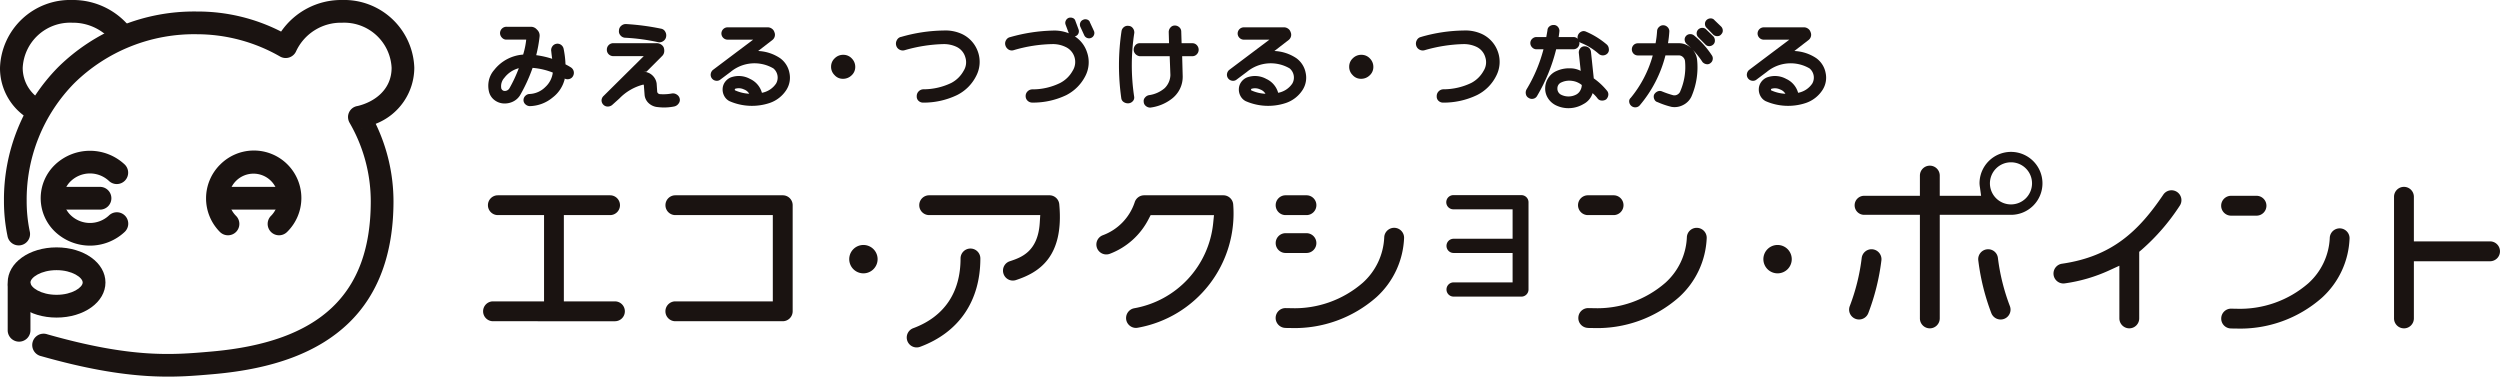
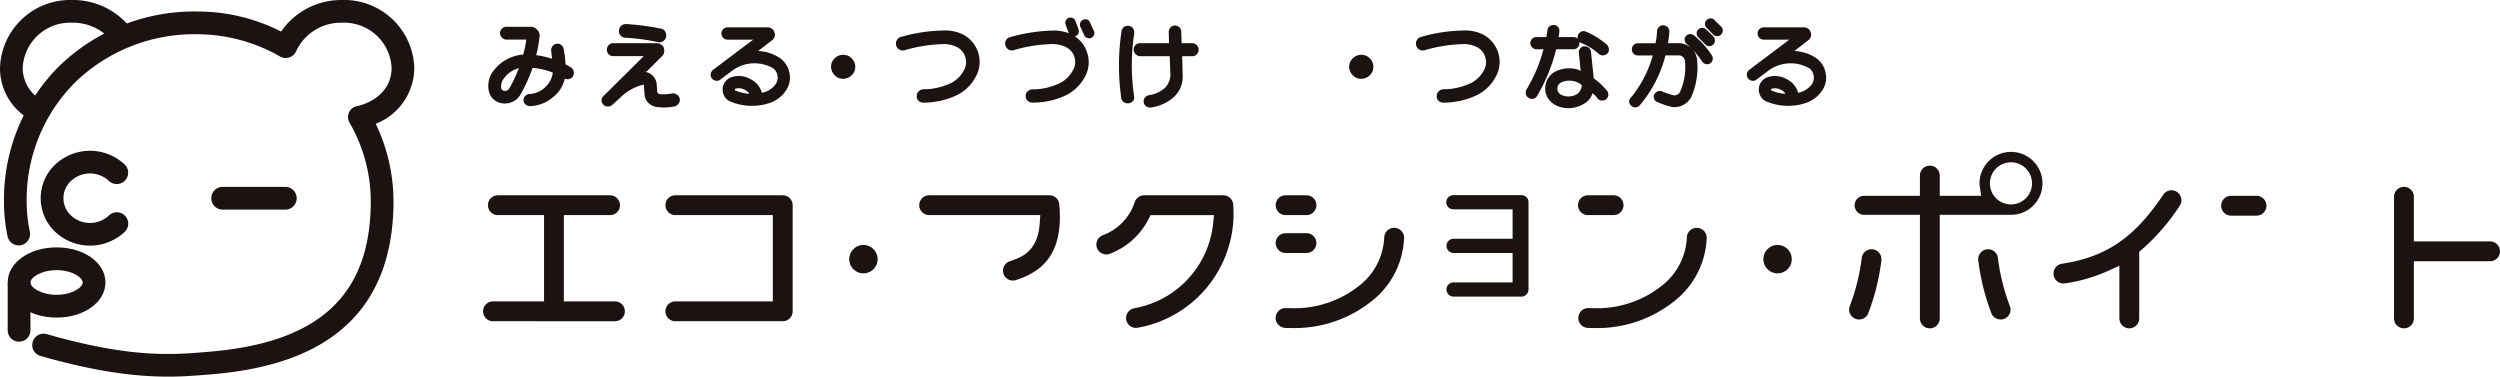
<svg xmlns="http://www.w3.org/2000/svg" width="309.325" height="46.606" viewBox="0 0 309.325 46.606">
  <defs>
    <clipPath id="a">
      <rect width="309.325" height="46.606" fill="none" />
    </clipPath>
  </defs>
  <g transform="translate(0 0)">
    <g transform="translate(0 0)" clip-path="url(#a)">
      <path d="M65.118,3.449h2.951a.966.966,0,0,1,.807.348.984.984,0,0,1,.326.875,16.532,16.532,0,0,1-.415,2.289,10.844,10.844,0,0,1,1.974.449q-.068-.483-.112-.92a.8.8,0,0,1,.112-.583.767.767,0,0,1,1.06-.252.8.8,0,0,1,.354.5,11.6,11.6,0,0,1,.235,1.941,6.977,6.977,0,0,1,.639.359.8.8,0,0,1,.376.5.814.814,0,0,1-.085.595.716.716,0,0,1-.476.364.8.8,0,0,1-.611-.089l.067.056a4.071,4.071,0,0,1-1.5,2.316A4.569,4.569,0,0,1,68,13.265a.825.825,0,0,1-.557-.23.691.691,0,0,1-.229-.516.724.724,0,0,1,.229-.527A.757.757,0,0,1,68,11.762a2.922,2.922,0,0,0,1.912-.858,2.909,2.909,0,0,0,.927-1.79,8.638,8.638,0,0,0-2.5-.583,19.955,19.955,0,0,1-1.469,3.242,2.067,2.067,0,0,1-.83.865,2.322,2.322,0,0,1-1.155.3,2.03,2.03,0,0,1-1.2-.375,1.857,1.857,0,0,1-.724-1.016,3.122,3.122,0,0,1-.034-1.458,2.928,2.928,0,0,1,.662-1.3,4.985,4.985,0,0,1,3.579-1.9,9.637,9.637,0,0,0,.381-1.851H65.118a.723.723,0,0,1-.567-.241.807.807,0,0,1-.241-.572.794.794,0,0,1,.808-.78m1.514,5.127a3.288,3.288,0,0,0-1.794,1.2,1.528,1.528,0,0,0-.37,1.313.474.474,0,0,0,.179.23.431.431,0,0,0,.281.073.673.673,0,0,0,.561-.359,17.166,17.166,0,0,0,1.144-2.458" transform="translate(-2.441 -0.134)" fill="#1a1311" />
      <path d="M78.881,5.466h5.284a1.019,1.019,0,0,1,.556.112.885.885,0,0,1,.4.4,1.189,1.189,0,0,1,.068.56.856.856,0,0,1-.259.516L82.987,9h-.37a1.642,1.642,0,0,1,1.077.415,1.7,1.7,0,0,1,.561,1.044l.067,1.009a.322.322,0,0,0,.107.2.368.368,0,0,0,.229.1,5.748,5.748,0,0,0,1.471-.079.849.849,0,0,1,.639.146.779.779,0,0,1,.348.528.718.718,0,0,1-.135.555.893.893,0,0,1-.551.376,6.333,6.333,0,0,1-2.018.079,1.855,1.855,0,0,1-1.1-.449,1.579,1.579,0,0,1-.549-1.054l-.091-1.19a.151.151,0,0,0-.033-.078.036.036,0,0,0-.045-.012,6.276,6.276,0,0,0-2.962,1.727l-.9.808a.875.875,0,0,1-.561.18.745.745,0,0,1-.528-.247.762.762,0,0,1-.207-.522.777.777,0,0,1,.23-.521l4.992-4.948h-3.78a.8.8,0,0,1-.561-.235.76.76,0,0,1-.224-.561.781.781,0,0,1,.224-.567.791.791,0,0,1,.561-.24m1.6-2.367a30.018,30.018,0,0,1,4.319.572.711.711,0,0,1,.517.37.874.874,0,0,1,.111.629.771.771,0,0,1-.342.528.806.806,0,0,1-.646.145,24.617,24.617,0,0,0-4.049-.549.8.8,0,0,1-.606-.287.746.746,0,0,1-.19-.611.777.777,0,0,1,.269-.572.839.839,0,0,1,.616-.224" transform="translate(-3.007 -0.121)" fill="#1a1311" />
      <path d="M93.575,3.518h4.982a.865.865,0,0,1,.494.163.776.776,0,0,1,.313.421.813.813,0,0,1-.235.976L97.357,6.447a5.283,5.283,0,0,1,2.715.886,2.9,2.9,0,0,1,1.155,1.812,2.8,2.8,0,0,1-.382,2.126,3.969,3.969,0,0,1-2.087,1.616,6.93,6.93,0,0,1-4.947-.235,1.494,1.494,0,0,1-.639-.624,1.663,1.663,0,0,1-.209-.879,1.54,1.54,0,0,1,.281-.847,1.689,1.689,0,0,1,.713-.58,2.881,2.881,0,0,1,2.4.18,2.681,2.681,0,0,1,1.469,1.717,2.7,2.7,0,0,0,1.75-1.143A1.482,1.482,0,0,0,99.242,8.6a4.636,4.636,0,0,0-5.284.427l-1.335,1a.7.7,0,0,1-.544.09.741.741,0,0,1-.584-.854.809.809,0,0,1,.264-.471L96.74,5.044H93.575a.77.77,0,0,1-.763-.762.77.77,0,0,1,.763-.764m2.682,8.224A1.228,1.228,0,0,0,95.6,11.2a1.474,1.474,0,0,0-1.082-.079.094.094,0,0,0-.045.1c-.007.053.008.087.045.1a4.82,4.82,0,0,0,1.739.414" transform="translate(-3.553 -0.137)" fill="#1a1311" />
      <path d="M107.406,9.558a1.418,1.418,0,0,1-.422-1.044,1.4,1.4,0,0,1,.46-1.037,1.46,1.46,0,0,1,1.071-.421,1.411,1.411,0,0,1,1.044.465,1.466,1.466,0,0,1,.415,1.06,1.384,1.384,0,0,1-.466,1.027,1.5,1.5,0,0,1-1.072.415,1.347,1.347,0,0,1-1.03-.465" transform="translate(-4.154 -0.274)" fill="#1a1311" />
      <path d="M116,4.712a19.772,19.772,0,0,1,5.217-.785,4.9,4.9,0,0,1,2.244.415,3.8,3.8,0,0,1,2.018,2.221,3.744,3.744,0,0,1-.224,3,5.27,5.27,0,0,1-2.368,2.356,9.546,9.546,0,0,1-4.173.931.822.822,0,0,1-.582-.219.719.719,0,0,1-.225-.578.814.814,0,0,1,.241-.6.839.839,0,0,1,.589-.253,7.92,7.92,0,0,0,3.444-.785,3.7,3.7,0,0,0,1.526-1.5,1.981,1.981,0,0,0,.213-1.671,2.036,2.036,0,0,0-1.1-1.3,3.688,3.688,0,0,0-1.571-.337,18.775,18.775,0,0,0-4.823.753.829.829,0,0,1-.651-.067.8.8,0,0,1-.409-.511.857.857,0,0,1,.089-.673A.73.73,0,0,1,116,4.712" transform="translate(-4.479 -0.152)" fill="#1a1311" />
      <path d="M138.082,2.674l.392,1.054a.658.658,0,0,1-.015.5.594.594,0,0,1-.377.342l-.067.022a3.663,3.663,0,0,1,1.5,1.942,3.723,3.723,0,0,1-.2,2.961,5.408,5.408,0,0,1-2.367,2.367,9.484,9.484,0,0,1-4.2.92.835.835,0,0,1-.589-.241.769.769,0,0,1-.23-.567.79.79,0,0,1,.246-.588.834.834,0,0,1,.607-.241,7.7,7.7,0,0,0,3.432-.8,3.716,3.716,0,0,0,1.526-1.493,2.041,2.041,0,0,0-.886-2.961,3.6,3.6,0,0,0-1.548-.348,17.84,17.84,0,0,0-4.858.752.762.762,0,0,1-.646-.084.9.9,0,0,1-.381-.516.79.79,0,0,1,.085-.64.742.742,0,0,1,.515-.376,20.909,20.909,0,0,1,5.251-.807,4.812,4.812,0,0,1,2,.336.036.036,0,0,0-.011-.022l-.392-1.054a.61.61,0,0,1,.033-.5.666.666,0,0,1,.348-.332.753.753,0,0,1,.494.011.513.513,0,0,1,.336.359m1.784.146.516,1.11a.619.619,0,0,1,.006.483.651.651,0,0,1-.309.348.662.662,0,0,1-.511.039.643.643,0,0,1-.376-.319l-.5-1.089a.659.659,0,0,1,0-.5.594.594,0,0,1,.331-.342.631.631,0,0,1,.494-.045.54.54,0,0,1,.359.314" transform="translate(-5.025 -0.088)" fill="#1a1311" />
      <path d="M145.946,4.172a26.057,26.057,0,0,0-.022,7.921.656.656,0,0,1-.185.572.783.783,0,0,1-.544.247.943.943,0,0,1-.567-.158.672.672,0,0,1-.3-.494,28.728,28.728,0,0,1,.034-8.29.783.783,0,0,1,.3-.494.72.72,0,0,1,.561-.146.671.671,0,0,1,.528.27.847.847,0,0,1,.19.572m.652,1.3h3.646L150.2,4.082a.819.819,0,0,1,.208-.538.686.686,0,0,1,.522-.258.8.8,0,0,1,.561.2.7.7,0,0,1,.258.532l.045,1.459h1.347a.722.722,0,0,1,.555.258.822.822,0,0,1,.209.538.8.8,0,0,1-.22.561.738.738,0,0,1-.532.247h-1.29l.067,2.5a3.367,3.367,0,0,1-.359,1.571,3.462,3.462,0,0,1-1.055,1.246,5.457,5.457,0,0,1-2.592,1.043.838.838,0,0,1-.565-.208.679.679,0,0,1-.253-.51.626.626,0,0,1,.157-.521.833.833,0,0,1,.494-.3,3.764,3.764,0,0,0,1.951-.875,2.378,2.378,0,0,0,.7-1.605l-.089-2.344h-3.736a.88.88,0,0,1-.516-.281.761.761,0,0,1-.2-.528.822.822,0,0,1,.2-.543.7.7,0,0,1,.539-.253" transform="translate(-5.594 -0.128)" fill="#1a1311" />
-       <path d="M160.03,3.518h4.983a.864.864,0,0,1,.493.163.776.776,0,0,1,.313.421.813.813,0,0,1-.235.976l-1.772,1.369a5.283,5.283,0,0,1,2.714.886,2.9,2.9,0,0,1,1.155,1.812,2.8,2.8,0,0,1-.382,2.126,3.969,3.969,0,0,1-2.087,1.616,6.93,6.93,0,0,1-4.947-.235,1.494,1.494,0,0,1-.639-.624,1.663,1.663,0,0,1-.209-.879,1.54,1.54,0,0,1,.281-.847,1.689,1.689,0,0,1,.713-.58,2.881,2.881,0,0,1,2.4.18,2.681,2.681,0,0,1,1.469,1.717,2.7,2.7,0,0,0,1.75-1.143A1.482,1.482,0,0,0,165.7,8.6a4.636,4.636,0,0,0-5.284.427l-1.335,1a.7.7,0,0,1-.544.09.741.741,0,0,1-.584-.854.809.809,0,0,1,.264-.471l4.981-3.747H160.03a.77.77,0,0,1-.763-.762.77.77,0,0,1,.763-.764m2.682,8.224a1.228,1.228,0,0,0-.656-.538,1.474,1.474,0,0,0-1.082-.079.094.094,0,0,0-.045.1c-.007.053.008.087.045.1a4.82,4.82,0,0,0,1.739.414" transform="translate(-6.133 -0.137)" fill="#1a1311" />
      <path d="M174.1,9.558a1.421,1.421,0,0,1-.421-1.044,1.4,1.4,0,0,1,.46-1.037,1.46,1.46,0,0,1,1.071-.421,1.412,1.412,0,0,1,1.044.465,1.466,1.466,0,0,1,.415,1.06,1.384,1.384,0,0,1-.466,1.027,1.5,1.5,0,0,1-1.072.415,1.35,1.35,0,0,1-1.031-.465" transform="translate(-6.744 -0.274)" fill="#1a1311" />
      <path d="M182.936,4.712a19.773,19.773,0,0,1,5.217-.785,4.9,4.9,0,0,1,2.244.415,3.8,3.8,0,0,1,2.018,2.221,3.744,3.744,0,0,1-.224,3,5.269,5.269,0,0,1-2.368,2.356,9.546,9.546,0,0,1-4.173.931.822.822,0,0,1-.582-.219.719.719,0,0,1-.225-.578.818.818,0,0,1,.241-.6.839.839,0,0,1,.589-.253,7.92,7.92,0,0,0,3.444-.785,3.7,3.7,0,0,0,1.526-1.5,1.981,1.981,0,0,0,.213-1.671,2.036,2.036,0,0,0-1.1-1.3,3.688,3.688,0,0,0-1.571-.337,18.775,18.775,0,0,0-4.823.753.829.829,0,0,1-.651-.067.8.8,0,0,1-.409-.511.857.857,0,0,1,.089-.673.73.73,0,0,1,.544-.387" transform="translate(-7.078 -0.152)" fill="#1a1311" />
      <path d="M202.291,6.222h-2.12a21.377,21.377,0,0,1-2.356,5.767.686.686,0,0,1-.455.348.712.712,0,0,1-.578-.09.663.663,0,0,1-.353-.459.834.834,0,0,1,.073-.595,18.7,18.7,0,0,0,2.1-4.97h-.842a.719.719,0,0,1-.55-.224.743.743,0,0,1-.235-.539.707.707,0,0,1,.241-.544.753.753,0,0,1,.543-.208h1.19l.146-.829a.618.618,0,0,1,.247-.488.78.78,0,0,1,.527-.174.647.647,0,0,1,.5.214.782.782,0,0,1,.208.514c-.03.308-.064.561-.1.763H202.3a.7.7,0,0,1,.532.219.689.689,0,0,1,.219.532.746.746,0,0,1-.763.763m2.188.3.348,3.3a8.144,8.144,0,0,1,1.627,1.516.7.7,0,0,1,.174.537.883.883,0,0,1-.275.551.871.871,0,0,1-.572.139.65.65,0,0,1-.493-.275,4.049,4.049,0,0,0-.607-.639A2.244,2.244,0,0,1,203.548,13a3.63,3.63,0,0,1-1.683.506,3.524,3.524,0,0,1-1.717-.348,2.421,2.421,0,0,1-.987-.876,2.206,2.206,0,0,1-.348-1.255,2.391,2.391,0,0,1,.4-1.28,2.262,2.262,0,0,1,1.01-.841,3.7,3.7,0,0,1,1.666-.326,2.784,2.784,0,0,1,1.318.314l-.235-2.243a.785.785,0,0,1,.185-.55.666.666,0,0,1,.51-.247.826.826,0,0,1,.522.162.713.713,0,0,1,.285.511m-1.133,4.117a2.357,2.357,0,0,0-1.183-.51,2.322,2.322,0,0,0-1.34.186.784.784,0,0,0-.494.729.828.828,0,0,0,.107.46.806.806,0,0,0,.331.326,2.052,2.052,0,0,0,1.952-.045,1.255,1.255,0,0,0,.465-.517,1.393,1.393,0,0,0,.162-.628m.516-6.608a10.035,10.035,0,0,1,2.6,1.617.806.806,0,0,1,.231.521.653.653,0,0,1-.163.555.782.782,0,0,1-.543.247.763.763,0,0,1-.544-.19,7.6,7.6,0,0,0-2.166-1.346.639.639,0,0,1-.391-.393.734.734,0,0,1-.007-.583.813.813,0,0,1,.4-.421.652.652,0,0,1,.583-.006" transform="translate(-7.627 -0.125)" fill="#1a1311" />
      <path d="M210.766,5.449h2.222a12.5,12.5,0,0,0,.189-1.538.7.7,0,0,1,.248-.487.709.709,0,0,1,.527-.208.751.751,0,0,1,.51.224.724.724,0,0,1,.231.5,12.689,12.689,0,0,1-.169,1.5H215.8a2.189,2.189,0,0,1,1.538.561,2.251,2.251,0,0,1,.785,1.458,9.083,9.083,0,0,1-.706,4.6,2.237,2.237,0,0,1-1,1.015,2.266,2.266,0,0,1-1.454.241,9.9,9.9,0,0,1-1.717-.583.582.582,0,0,1-.4-.331.755.755,0,0,1-.05-.579.884.884,0,0,1,.4-.4.683.683,0,0,1,.555-.034,11.665,11.665,0,0,0,1.4.483.727.727,0,0,0,.556-.089.769.769,0,0,0,.353-.437,7.517,7.517,0,0,0,.573-3.68.8.8,0,0,0-.275-.528.735.735,0,0,0-.557-.19h-1.592a15.353,15.353,0,0,1-3.154,6.148.717.717,0,0,1-.509.275.738.738,0,0,1-.557-.174.755.755,0,0,1-.263-.493.549.549,0,0,1,.186-.5,14.149,14.149,0,0,0,2.727-5.251h-1.874a.742.742,0,0,1-.5-.219.772.772,0,0,1,0-1.066.737.737,0,0,1,.5-.218m6.979-.977a10.951,10.951,0,0,1,2.2,2.458.667.667,0,0,1,.111.527.656.656,0,0,1-.257.427.594.594,0,0,1-.5.151.827.827,0,0,1-.5-.263,10.526,10.526,0,0,0-1.942-2.221.739.739,0,0,1-.263-.477.635.635,0,0,1,.145-.51.667.667,0,0,1,.483-.247.725.725,0,0,1,.522.157m1.457-.785.966.931a.838.838,0,0,1,.162.488.634.634,0,0,1-.174.465.735.735,0,0,1-.46.225.633.633,0,0,1-.5-.158l-.92-.931a.682.682,0,0,1-.034-.936.72.72,0,0,1,.459-.231.656.656,0,0,1,.5.146m.1-.157a.65.65,0,0,1-.2-.494.638.638,0,0,1,.218-.483.709.709,0,0,1,.5-.185.59.59,0,0,1,.472.23l.807.774a.715.715,0,0,1,.208.488.6.6,0,0,1-.174.455.572.572,0,0,1-.465.247.746.746,0,0,1-.5-.146Z" transform="translate(-8.144 -0.092)" fill="#1a1311" />
      <path d="M226.962,3.518h4.983a.864.864,0,0,1,.493.163.776.776,0,0,1,.313.421.813.813,0,0,1-.235.976l-1.772,1.369a5.283,5.283,0,0,1,2.714.886,2.9,2.9,0,0,1,1.155,1.812,2.8,2.8,0,0,1-.382,2.126,3.969,3.969,0,0,1-2.087,1.616,6.93,6.93,0,0,1-4.947-.235,1.494,1.494,0,0,1-.639-.624,1.663,1.663,0,0,1-.209-.879,1.54,1.54,0,0,1,.281-.847,1.689,1.689,0,0,1,.713-.58,2.881,2.881,0,0,1,2.4.18,2.681,2.681,0,0,1,1.469,1.717,2.7,2.7,0,0,0,1.75-1.143,1.482,1.482,0,0,0-.336-1.875,4.636,4.636,0,0,0-5.284.427l-1.335,1a.7.7,0,0,1-.544.09.741.741,0,0,1-.584-.854.809.809,0,0,1,.264-.471l4.981-3.747h-3.164a.77.77,0,0,1-.763-.762.77.77,0,0,1,.763-.764m2.682,8.224a1.229,1.229,0,0,0-.656-.538,1.474,1.474,0,0,0-1.082-.079.094.094,0,0,0-.045.1c-.007.053.008.087.045.1a4.82,4.82,0,0,0,1.739.414" transform="translate(-8.732 -0.137)" fill="#1a1311" />
      <path d="M5.454,12.543A4.561,4.561,0,0,1,2.81,8.385,5.875,5.875,0,0,1,8.934,2.811a6.261,6.261,0,0,1,5.186,2.612l2.313-1.6A9.07,9.07,0,0,0,8.934,0,8.682,8.682,0,0,0,0,8.385a7.308,7.308,0,0,0,3.822,6.471" transform="translate(0 0)" fill="#1a1311" />
      <path d="M34.8,3.907A22.679,22.679,0,0,0,24.389,1.425,23.949,23.949,0,0,0,7.225,8.3,23.315,23.315,0,0,0,.51,24.894,21.106,21.106,0,0,0,.948,29.2,1.406,1.406,0,1,0,3.7,28.629a18.3,18.3,0,0,1-.38-3.735,20.513,20.513,0,0,1,5.9-14.609,21.156,21.156,0,0,1,15.17-6.049A20.711,20.711,0,0,1,34.707,7.013a1.408,1.408,0,0,0,1.953-.678A6.11,6.11,0,0,1,42.35,2.812a5.875,5.875,0,0,1,6.124,5.573c0,2.746-2.165,4.242-4.2,4.73l-.035.006a1.371,1.371,0,0,0-1.029.78,1.339,1.339,0,0,0-.129.574,1.472,1.472,0,0,0,.2.73,19.421,19.421,0,0,1,2.614,9.689c0,11.509-6.257,17.419-19.694,18.6-4.813.423-9.788.861-20.321-2.128a1.406,1.406,0,1,0-.767,2.7c11.03,3.131,16.5,2.65,21.334,2.225,7.5-.658,12.95-2.715,16.677-6.285,3.705-3.552,5.583-8.637,5.583-15.117a22.161,22.161,0,0,0-2.2-9.571,7.475,7.475,0,0,0,4.775-6.938A8.684,8.684,0,0,0,42.35,0,9.04,9.04,0,0,0,34.8,3.907M44.923,15.853c.02,0-.047.012-.028.007l.019-.006Zm-.156.03-.01,0-.043.007.053-.01" transform="translate(-0.02 0)" fill="#1a1311" />
      <path d="M.99,36.189c0,2.435,2.656,4.342,6.047,4.342s6.049-1.907,6.049-4.342-2.658-4.343-6.049-4.343S.99,33.754.99,36.189m2.815,0c0-.607,1.289-1.526,3.231-1.526s3.233.919,3.233,1.526-1.29,1.525-3.233,1.525S3.805,36.8,3.805,36.189" transform="translate(-0.038 -1.237)" fill="#1a1311" />
      <path d="M.99,36.731V42.2a1.408,1.408,0,1,0,2.815,0V36.731a1.408,1.408,0,1,0-2.815,0" transform="translate(-0.038 -1.372)" fill="#1a1311" />
      <path d="M7.048,21.1a5.726,5.726,0,0,0,0,8.356,6.286,6.286,0,0,0,8.575,0,1.408,1.408,0,1,0-1.942-2.039,3.439,3.439,0,0,1-4.691,0,2.91,2.91,0,0,1,0-4.278,3.439,3.439,0,0,1,4.691,0,1.408,1.408,0,1,0,1.942-2.04,6.286,6.286,0,0,0-8.575,0" transform="translate(-0.203 -0.754)" fill="#1a1311" />
-       <path d="M7.242,24.056a1.408,1.408,0,0,0,0,2.816H12.6a1.408,1.408,0,0,0,0-2.816Z" transform="translate(-0.227 -0.934)" fill="#1a1311" />
-       <path d="M28.241,21.146a5.887,5.887,0,0,0,0,8.308,1.408,1.408,0,1,0,1.993-1.99,3.059,3.059,0,1,1,4.325,0,1.408,1.408,0,1,0,1.993,1.99,5.875,5.875,0,1,0-8.308-8.308" transform="translate(-1.03 -0.755)" fill="#1a1311" />
      <path d="M28.608,24.056a1.408,1.408,0,1,0,0,2.816h7.749a1.408,1.408,0,0,0,0-2.816Z" transform="translate(-1.056 -0.934)" fill="#1a1311" />
      <path d="M63.418,40.722a1.229,1.229,0,0,1,0-2.458H69.73V27.59H64.012a1.225,1.225,0,1,1,0-2.45H77.9a1.225,1.225,0,1,1,0,2.45H72.181V38.265H78.5a1.229,1.229,0,0,1,0,2.458Z" transform="translate(-2.415 -0.976)" fill="#1a1311" />
      <path d="M86.887,40.722a1.229,1.229,0,0,1,0-2.458H98.946V27.59H86.887a1.225,1.225,0,1,1,0-2.45h13.286a1.225,1.225,0,0,1,1.23,1.218V39.491a1.233,1.233,0,0,1-1.23,1.231Z" transform="translate(-3.326 -0.976)" fill="#1a1311" />
      <path d="M273.725,41.578a1.233,1.233,0,0,1-1.23-1.233V33.83l-1.287.591a19.693,19.693,0,0,1-5.457,1.592,1.427,1.427,0,0,1-.18.013,1.228,1.228,0,0,1-.171-2.444c6.208-.9,9.5-4.065,12.521-8.533a1.227,1.227,0,1,1,2.033,1.374,26.086,26.086,0,0,1-4.685,5.413l-.319.27v8.239a1.23,1.23,0,0,1-1.225,1.233" transform="translate(-10.265 -0.952)" fill="#1a1311" />
-       <path d="M287.117,41.781a1.215,1.215,0,0,1-1.181-1.261,1.221,1.221,0,0,1,1.229-1.189c.233.006.427.011.619.011a12.9,12.9,0,0,0,8.929-3.15,8.021,8.021,0,0,0,2.651-5.595,1.225,1.225,0,0,1,2.115-.817,1.215,1.215,0,0,1,.335.871,10.445,10.445,0,0,1-3.42,7.331,15.281,15.281,0,0,1-10.576,3.811s-.467,0-.7-.012" transform="translate(-11.103 -1.142)" fill="#1a1311" />
      <path d="M287.156,27.663a1.229,1.229,0,0,1,0-2.458H290.3a1.229,1.229,0,0,1,0,2.458Z" transform="translate(-11.103 -0.979)" fill="#1a1311" />
      <path d="M239.265,40.778a1.239,1.239,0,0,1-1.118-.712,1.208,1.208,0,0,1-.037-.934,25.016,25.016,0,0,0,1.484-5.988,1.232,1.232,0,0,1,1.21-1.06,1.183,1.183,0,0,1,.172.013,1.236,1.236,0,0,1,1.051,1.387,27.643,27.643,0,0,1-1.614,6.493,1.228,1.228,0,0,1-1.148.8" transform="translate(-9.243 -1.246)" fill="#1a1311" />
      <path d="M257.423,40.778a1.232,1.232,0,0,1-1.151-.8,27.761,27.761,0,0,1-1.607-6.493,1.228,1.228,0,0,1,1.042-1.387,1.111,1.111,0,0,1,.171-.013,1.217,1.217,0,0,1,1.211,1.062,25.338,25.338,0,0,0,1.487,5.983,1.2,1.2,0,0,1-.037.939,1.216,1.216,0,0,1-.688.634,1.238,1.238,0,0,1-.427.076" transform="translate(-9.889 -1.246)" fill="#1a1311" />
      <path d="M309.405,41.561a1.23,1.23,0,0,1-1.225-1.233V25.282a1.228,1.228,0,1,1,2.456,0V30.8h9.424a1.229,1.229,0,1,1,0,2.459h-9.424v7.071a1.232,1.232,0,0,1-1.23,1.233" transform="translate(-11.967 -0.934)" fill="#1a1311" />
      <path d="M248.045,41.387a1.229,1.229,0,0,1-1.224-1.233V27.34h-6.9a1.177,1.177,0,0,1,0-2.354h6.9v-2.5a1.228,1.228,0,0,1,2.456,0v2.5h5.115l-.14-1.03a3.627,3.627,0,0,1-.055-.51,3.894,3.894,0,1,1,3.889,3.895h-8.809V40.154a1.234,1.234,0,0,1-1.232,1.233m10.041-20.545a2.605,2.605,0,1,0,2.608,2.6,2.6,2.6,0,0,0-2.608-2.6" transform="translate(-9.271 -0.76)" fill="#1a1311" />
      <path d="M187.085,37.675a.88.88,0,1,1,0-1.76h7.3V32.277h-7.3a.88.88,0,1,1,0-1.76h7.3V26.875h-7.3a.878.878,0,1,1,0-1.755h8.384a.882.882,0,0,1,.885.877V36.8a.884.884,0,0,1-.885.878Z" transform="translate(-7.231 -0.976)" fill="#1a1311" />
      <path d="M129.915,35.691a1.216,1.216,0,0,1-1.157-.847,1.171,1.171,0,0,1-.062-.382,1.209,1.209,0,0,1,.837-1.16c1.392-.463,3.478-1.158,3.71-4.746l.062-.967H119.559a1.225,1.225,0,1,1,0-2.45h14.874a1.221,1.221,0,0,1,1.225,1.109c.609,6.551-2.541,8.453-5.354,9.378a1.224,1.224,0,0,1-.389.064" transform="translate(-4.595 -0.976)" fill="#1a1311" />
      <path d="M146.032,41.548a1.227,1.227,0,0,1-1.2-.99,1.2,1.2,0,0,1-.021-.238,1.233,1.233,0,0,1,.987-1.2,11.9,11.9,0,0,0,9.789-10.529l.1-1h-7.836l-.254.488a8.938,8.938,0,0,1-4.8,4.3,1.26,1.26,0,0,1-.43.078,1.227,1.227,0,0,1-.424-2.38,6.538,6.538,0,0,0,3.94-4.092,1.226,1.226,0,0,1,1.164-.845h9.8a1.226,1.226,0,0,1,1.217,1.105,14.365,14.365,0,0,1-11.8,15.279,1.249,1.249,0,0,1-.249.025" transform="translate(-5.481 -0.976)" fill="#1a1311" />
      <path d="M165.4,41.711a1.237,1.237,0,0,1-1.187-1.272,1.219,1.219,0,0,1,1.219-1.179c.249.006.443.009.637.009A12.871,12.871,0,0,0,175,36.118a8.009,8.009,0,0,0,2.647-5.6,1.229,1.229,0,0,1,2.457.073,10.45,10.45,0,0,1-3.42,7.315,15.326,15.326,0,0,1-10.622,3.819s-.437,0-.658-.011" transform="translate(-6.377 -1.139)" fill="#1a1311" />
-       <path d="M117.95,44.231a1.228,1.228,0,0,1-.423-2.38c3.829-1.423,5.855-4.407,5.855-8.63a1.225,1.225,0,0,1,2.451,0c0,5.264-2.646,9.146-7.454,10.932a1.212,1.212,0,0,1-.43.078" transform="translate(-4.533 -1.243)" fill="#1a1311" />
      <path d="M165.442,27.59a1.225,1.225,0,1,1,0-2.451h2.586a1.225,1.225,0,1,1,0,2.451Z" transform="translate(-6.377 -0.976)" fill="#1a1311" />
      <path d="M204.362,41.711a1.236,1.236,0,0,1-.857-.389,1.2,1.2,0,0,1-.327-.877,1.215,1.215,0,0,1,1.216-1.185c.247.006.441.009.634.009a12.861,12.861,0,0,0,8.928-3.15,8.029,8.029,0,0,0,2.649-5.6,1.214,1.214,0,0,1,1.215-1.19,1.234,1.234,0,0,1,1.242,1.265,10.46,10.46,0,0,1-3.427,7.314,15.3,15.3,0,0,1-10.617,3.819s-.437,0-.656-.011" transform="translate(-7.89 -1.139)" fill="#1a1311" />
      <path d="M204.4,27.59a1.226,1.226,0,1,1,0-2.451h3.141a1.225,1.225,0,1,1,0,2.451Z" transform="translate(-7.89 -0.976)" fill="#1a1311" />
      <path d="M165.442,32.467a1.224,1.224,0,1,1,0-2.448h2.586a1.224,1.224,0,1,1,0,2.448Z" transform="translate(-6.377 -1.166)" fill="#1a1311" />
      <path d="M111.083,35.046a1.755,1.755,0,1,1,1.748-1.752,1.757,1.757,0,0,1-1.748,1.752" transform="translate(-4.245 -1.225)" fill="#1a1311" />
      <path d="M228.756,35.046a1.755,1.755,0,1,1,1.752-1.752,1.752,1.752,0,0,1-1.752,1.752" transform="translate(-8.815 -1.225)" fill="#1a1311" />
    </g>
  </g>
</svg>